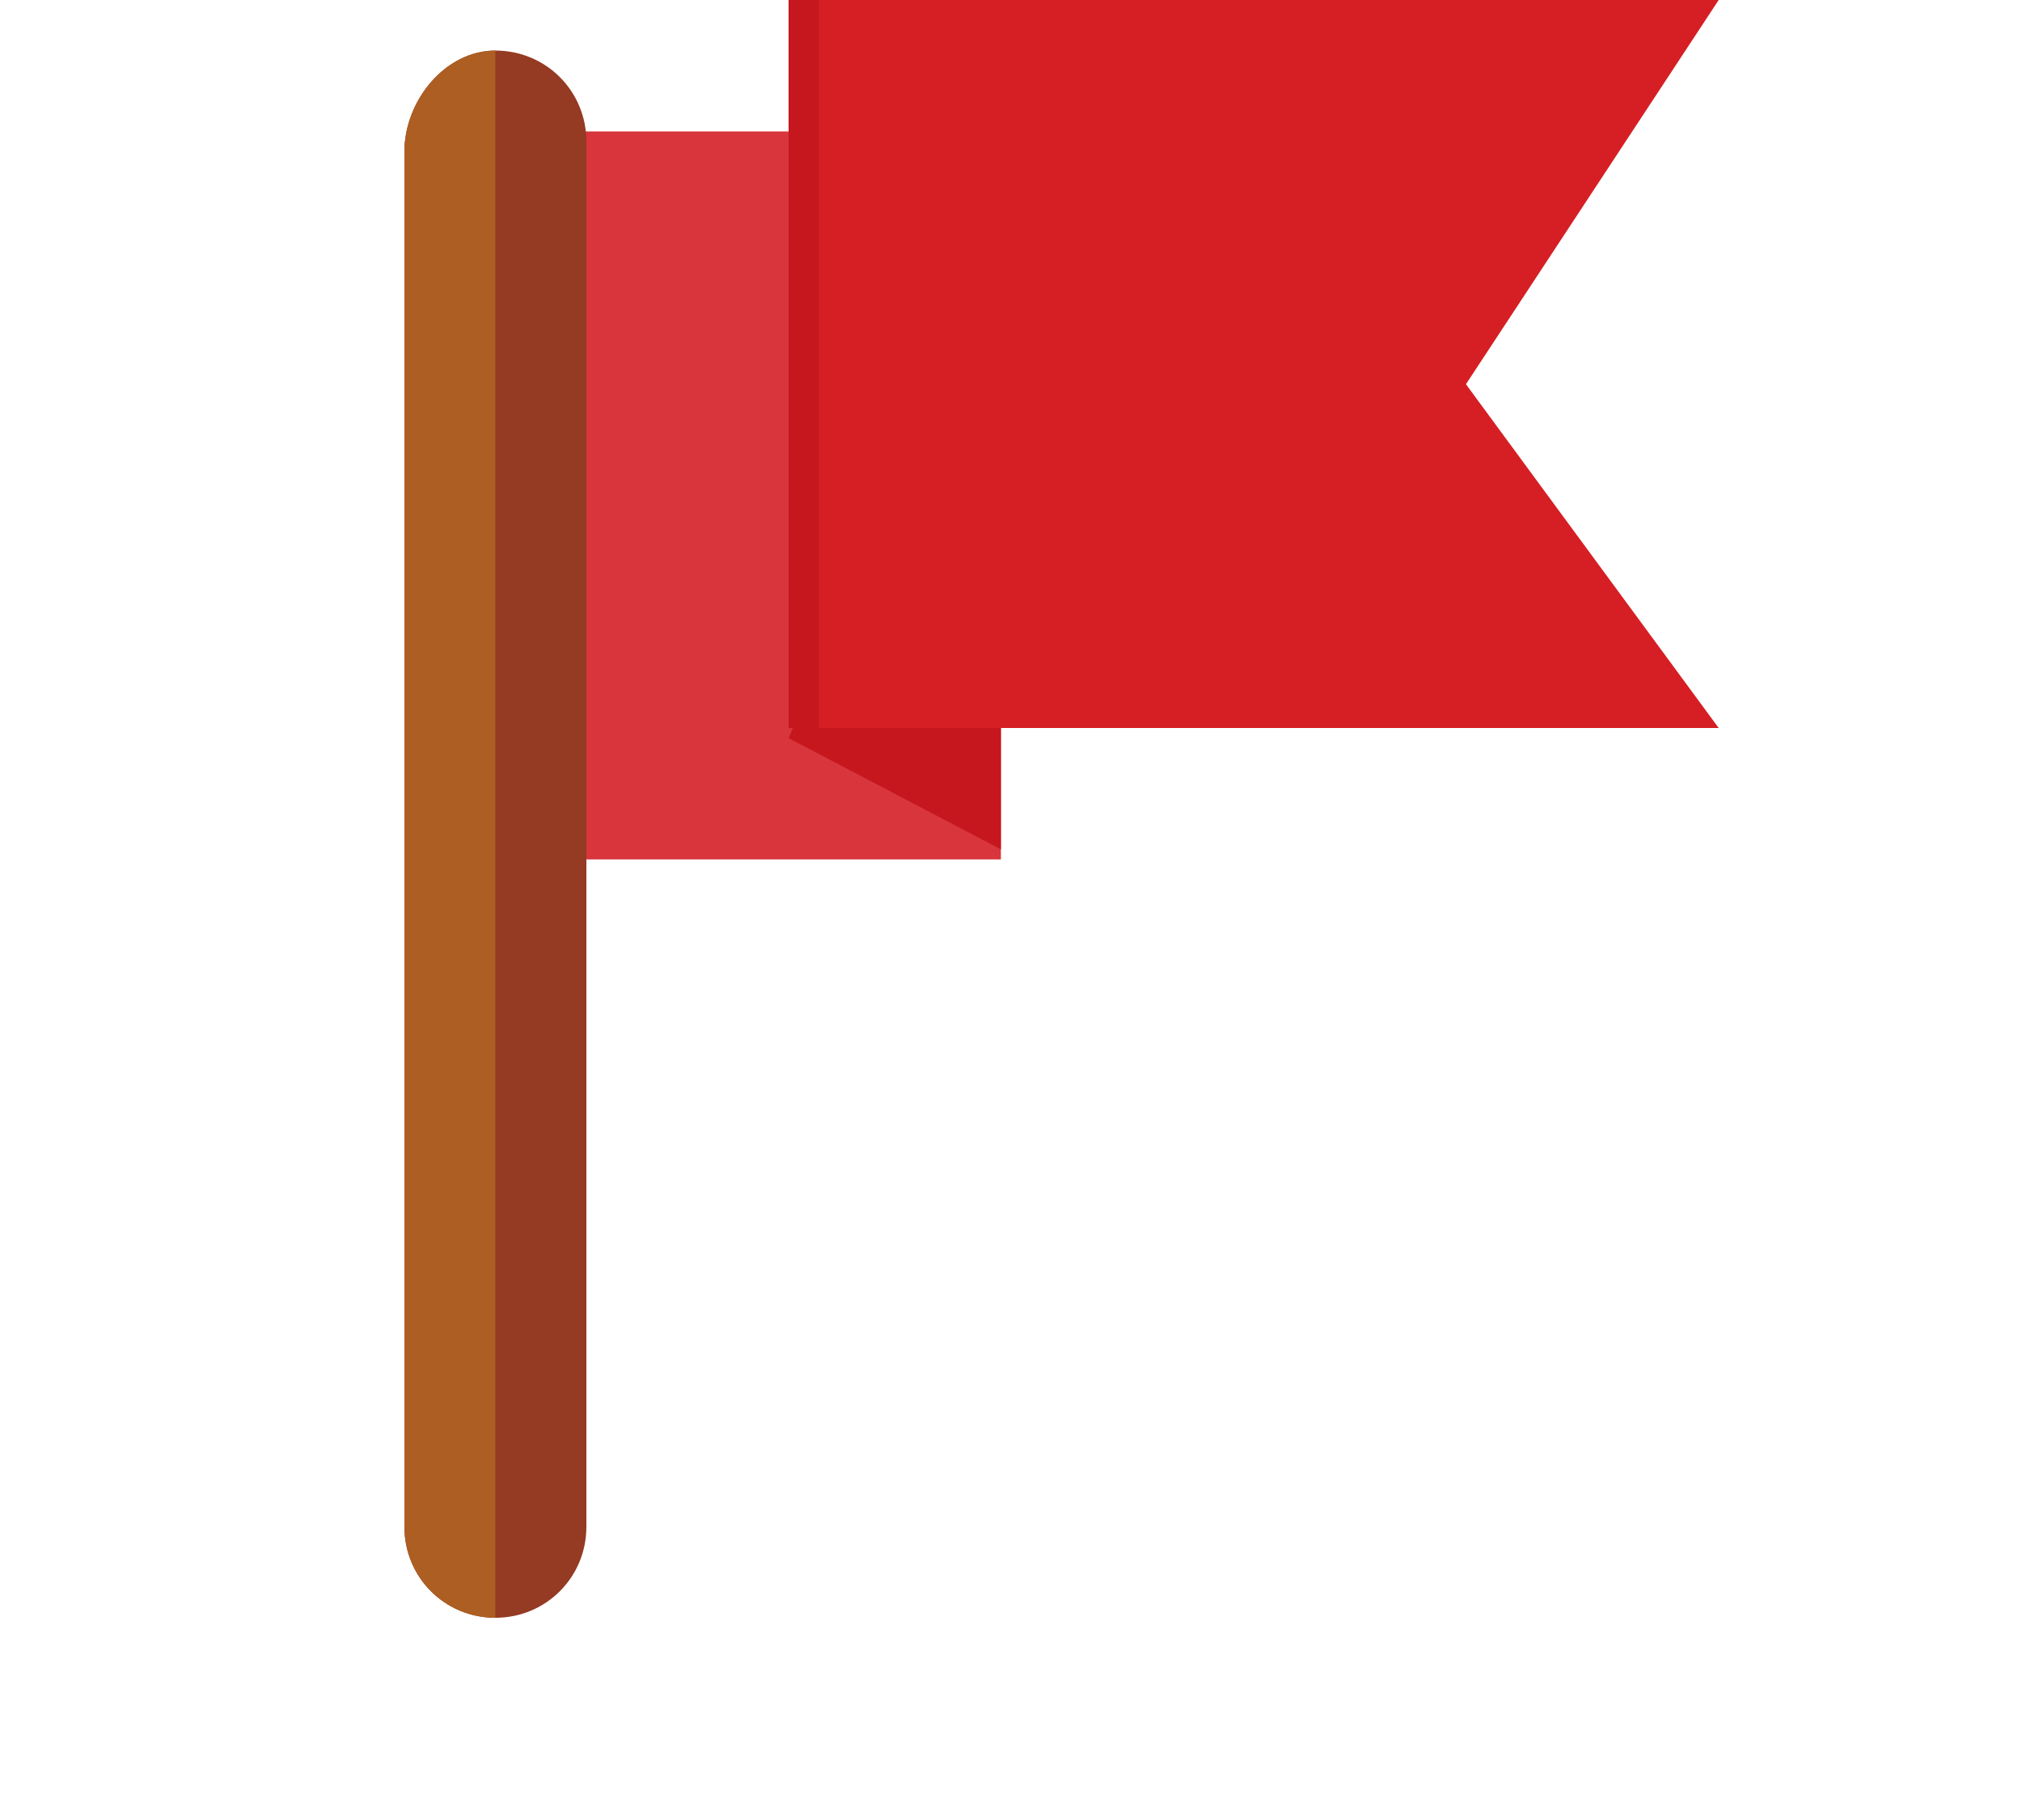
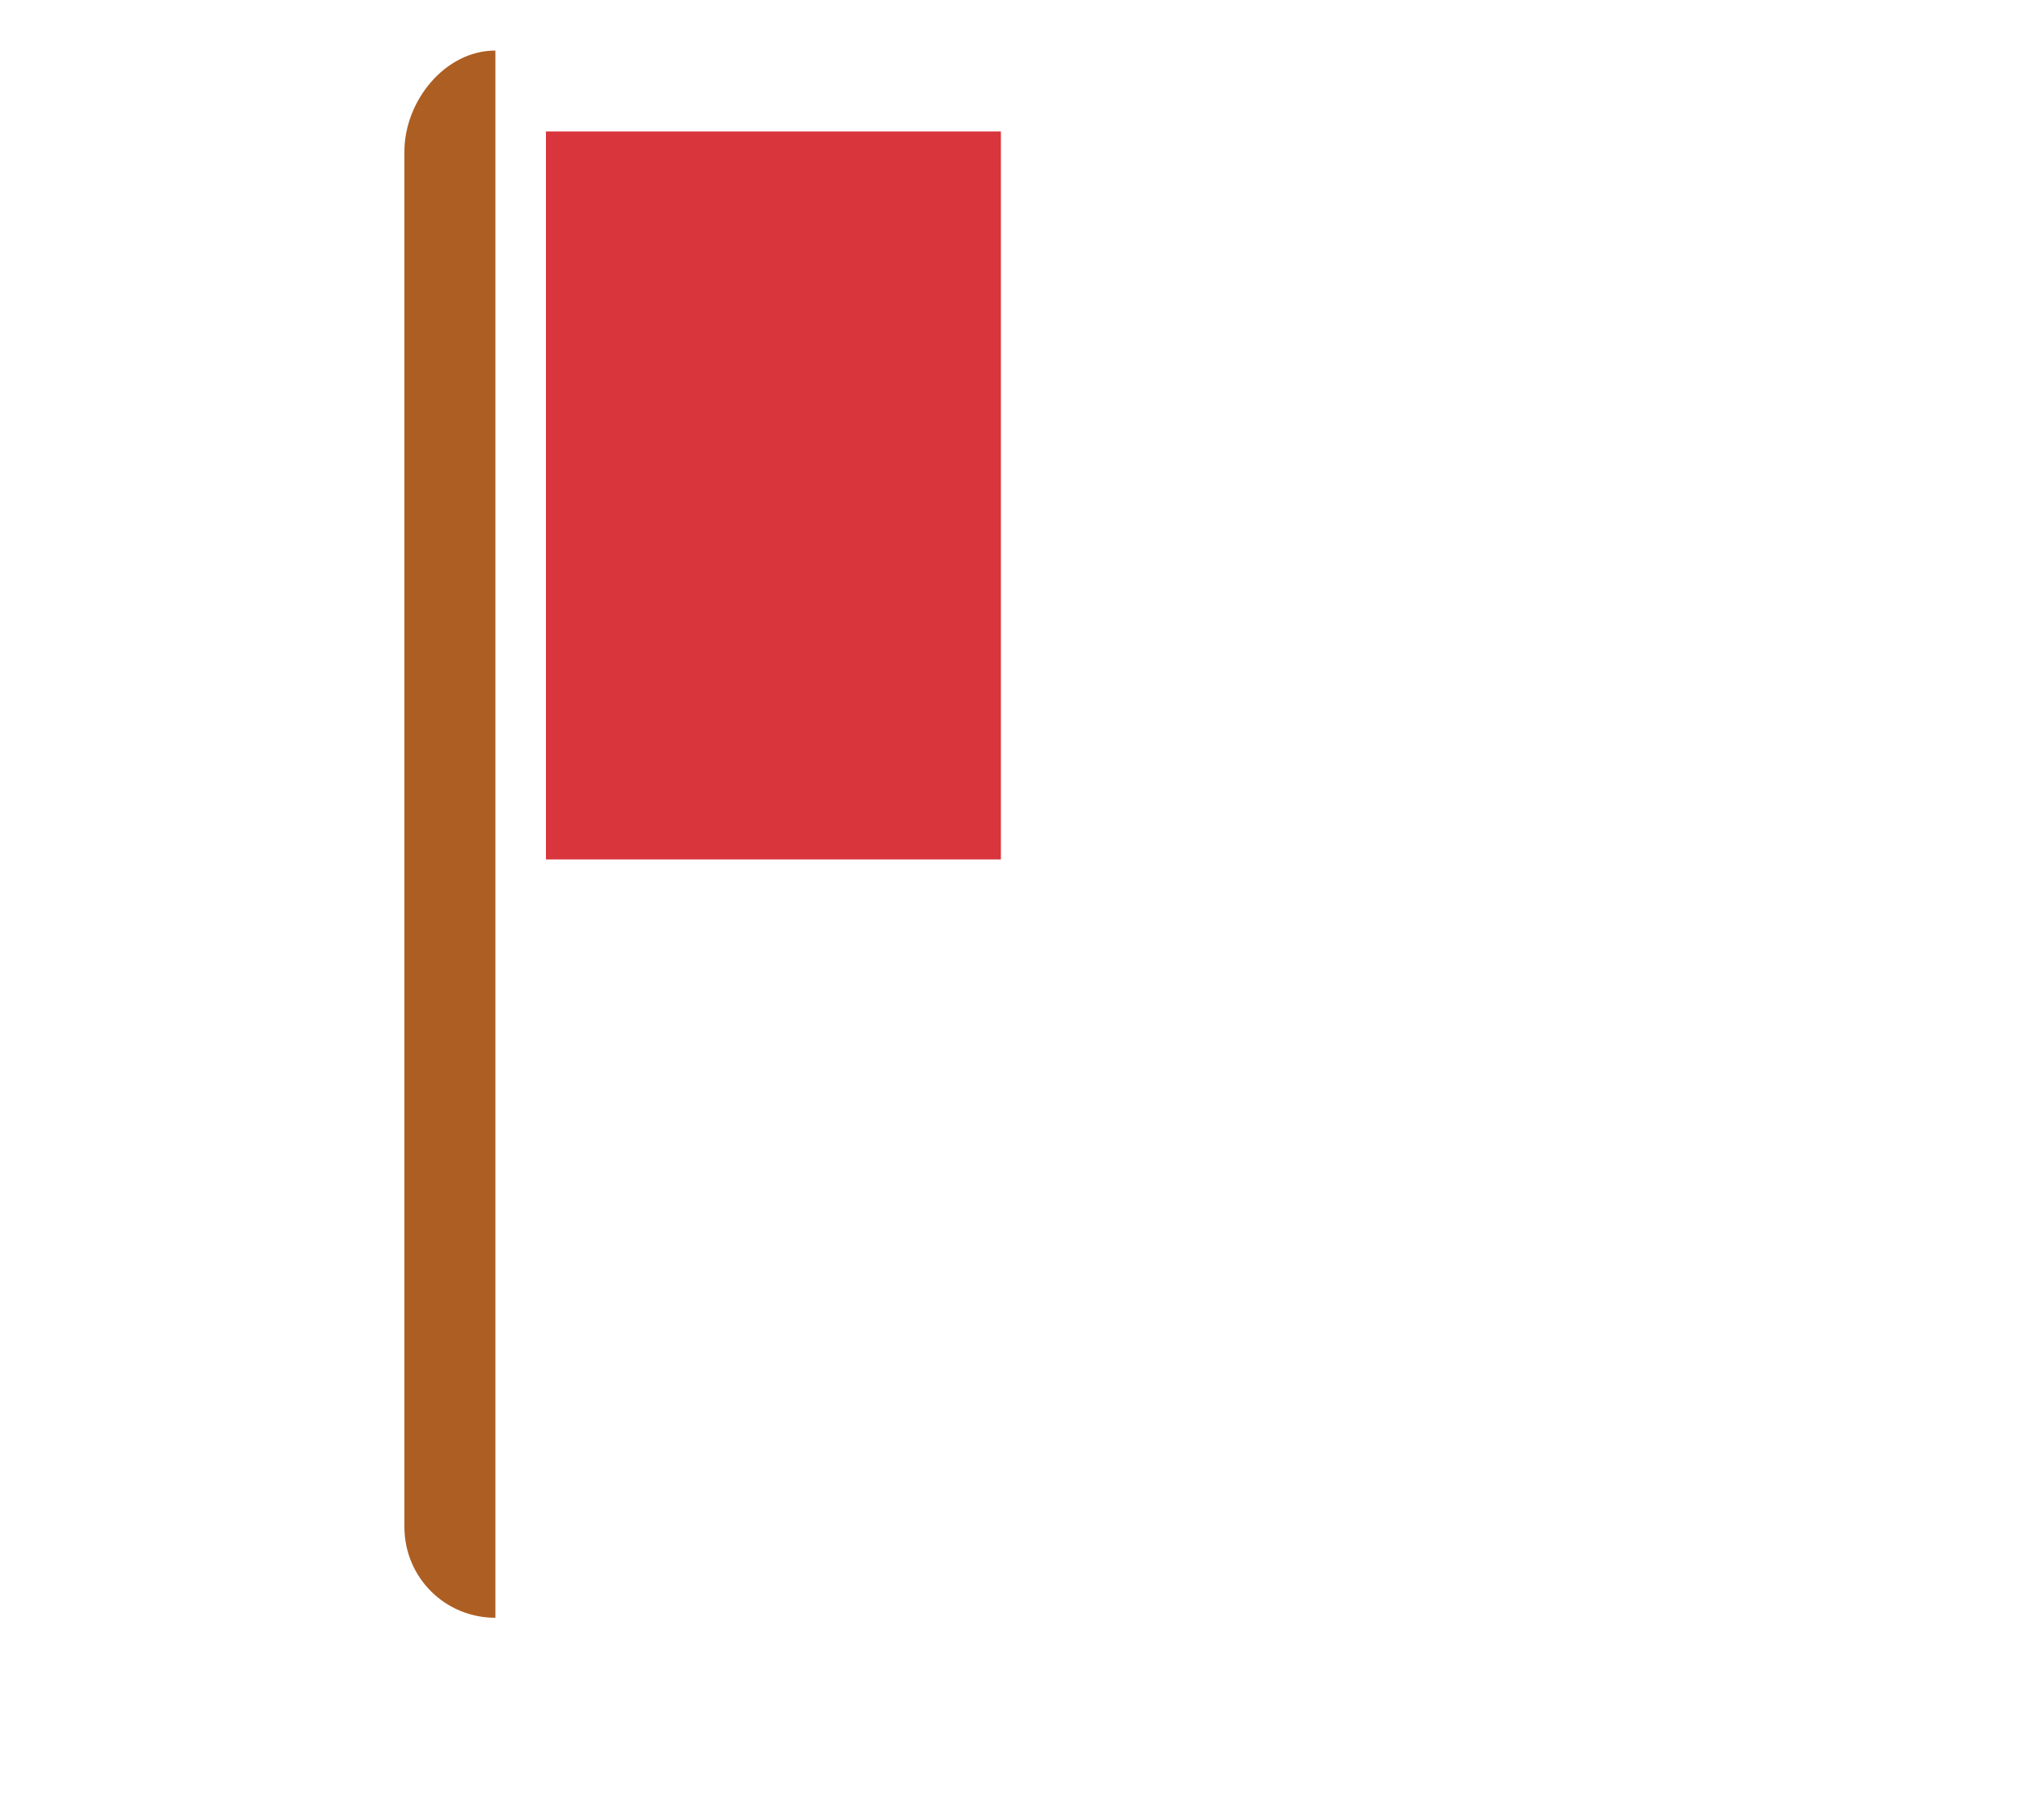
<svg xmlns="http://www.w3.org/2000/svg" version="1.1" id="レイヤー_1" x="0px" y="0px" width="20px" height="18px" viewBox="0 0 20 18" style="enable-background:new 0 0 20 18;" xml:space="preserve">
  <style type="text/css">
	.st0{fill:#D9353C;}
	.st1{fill:#C6171E;}
	.st2{fill:#D51F24;}
	.st3{fill:#953A23;}
	.st4{fill:#AD5E22;}
</style>
  <g>
    <g>
      <rect x="5.4" y="1.3" class="st0" width="4.5" height="7.2" />
-       <polygon class="st1" points="9.9,8.4 7.8,7.3 7.8,7.3 9.9,2.3   " />
-       <polygon class="st1" points="16.8,0 11.7,0 7.8,0 7.8,3.4 7.8,7.2 11.7,7.2 16.8,7.2 14.2,3.8   " />
-       <polygon class="st2" points="17,0 11.9,0 8.1,0 8.1,3.4 8.1,7.2 11.9,7.2 17,7.2 14.5,3.8   " />
-       <path class="st3" d="M5.8,15.1c0,0.5-0.4,0.9-0.9,0.9l0,0C4.4,16,4,15.6,4,15.1V1.5C4,1,4.4,0.5,4.9,0.5l0,0    c0.5,0,0.9,0.4,0.9,0.9V15.1z" />
      <path class="st4" d="M4.9,16C4.4,16,4,15.6,4,15.1V1.5C4,1,4.4,0.5,4.9,0.5V16z" />
    </g>
  </g>
</svg>